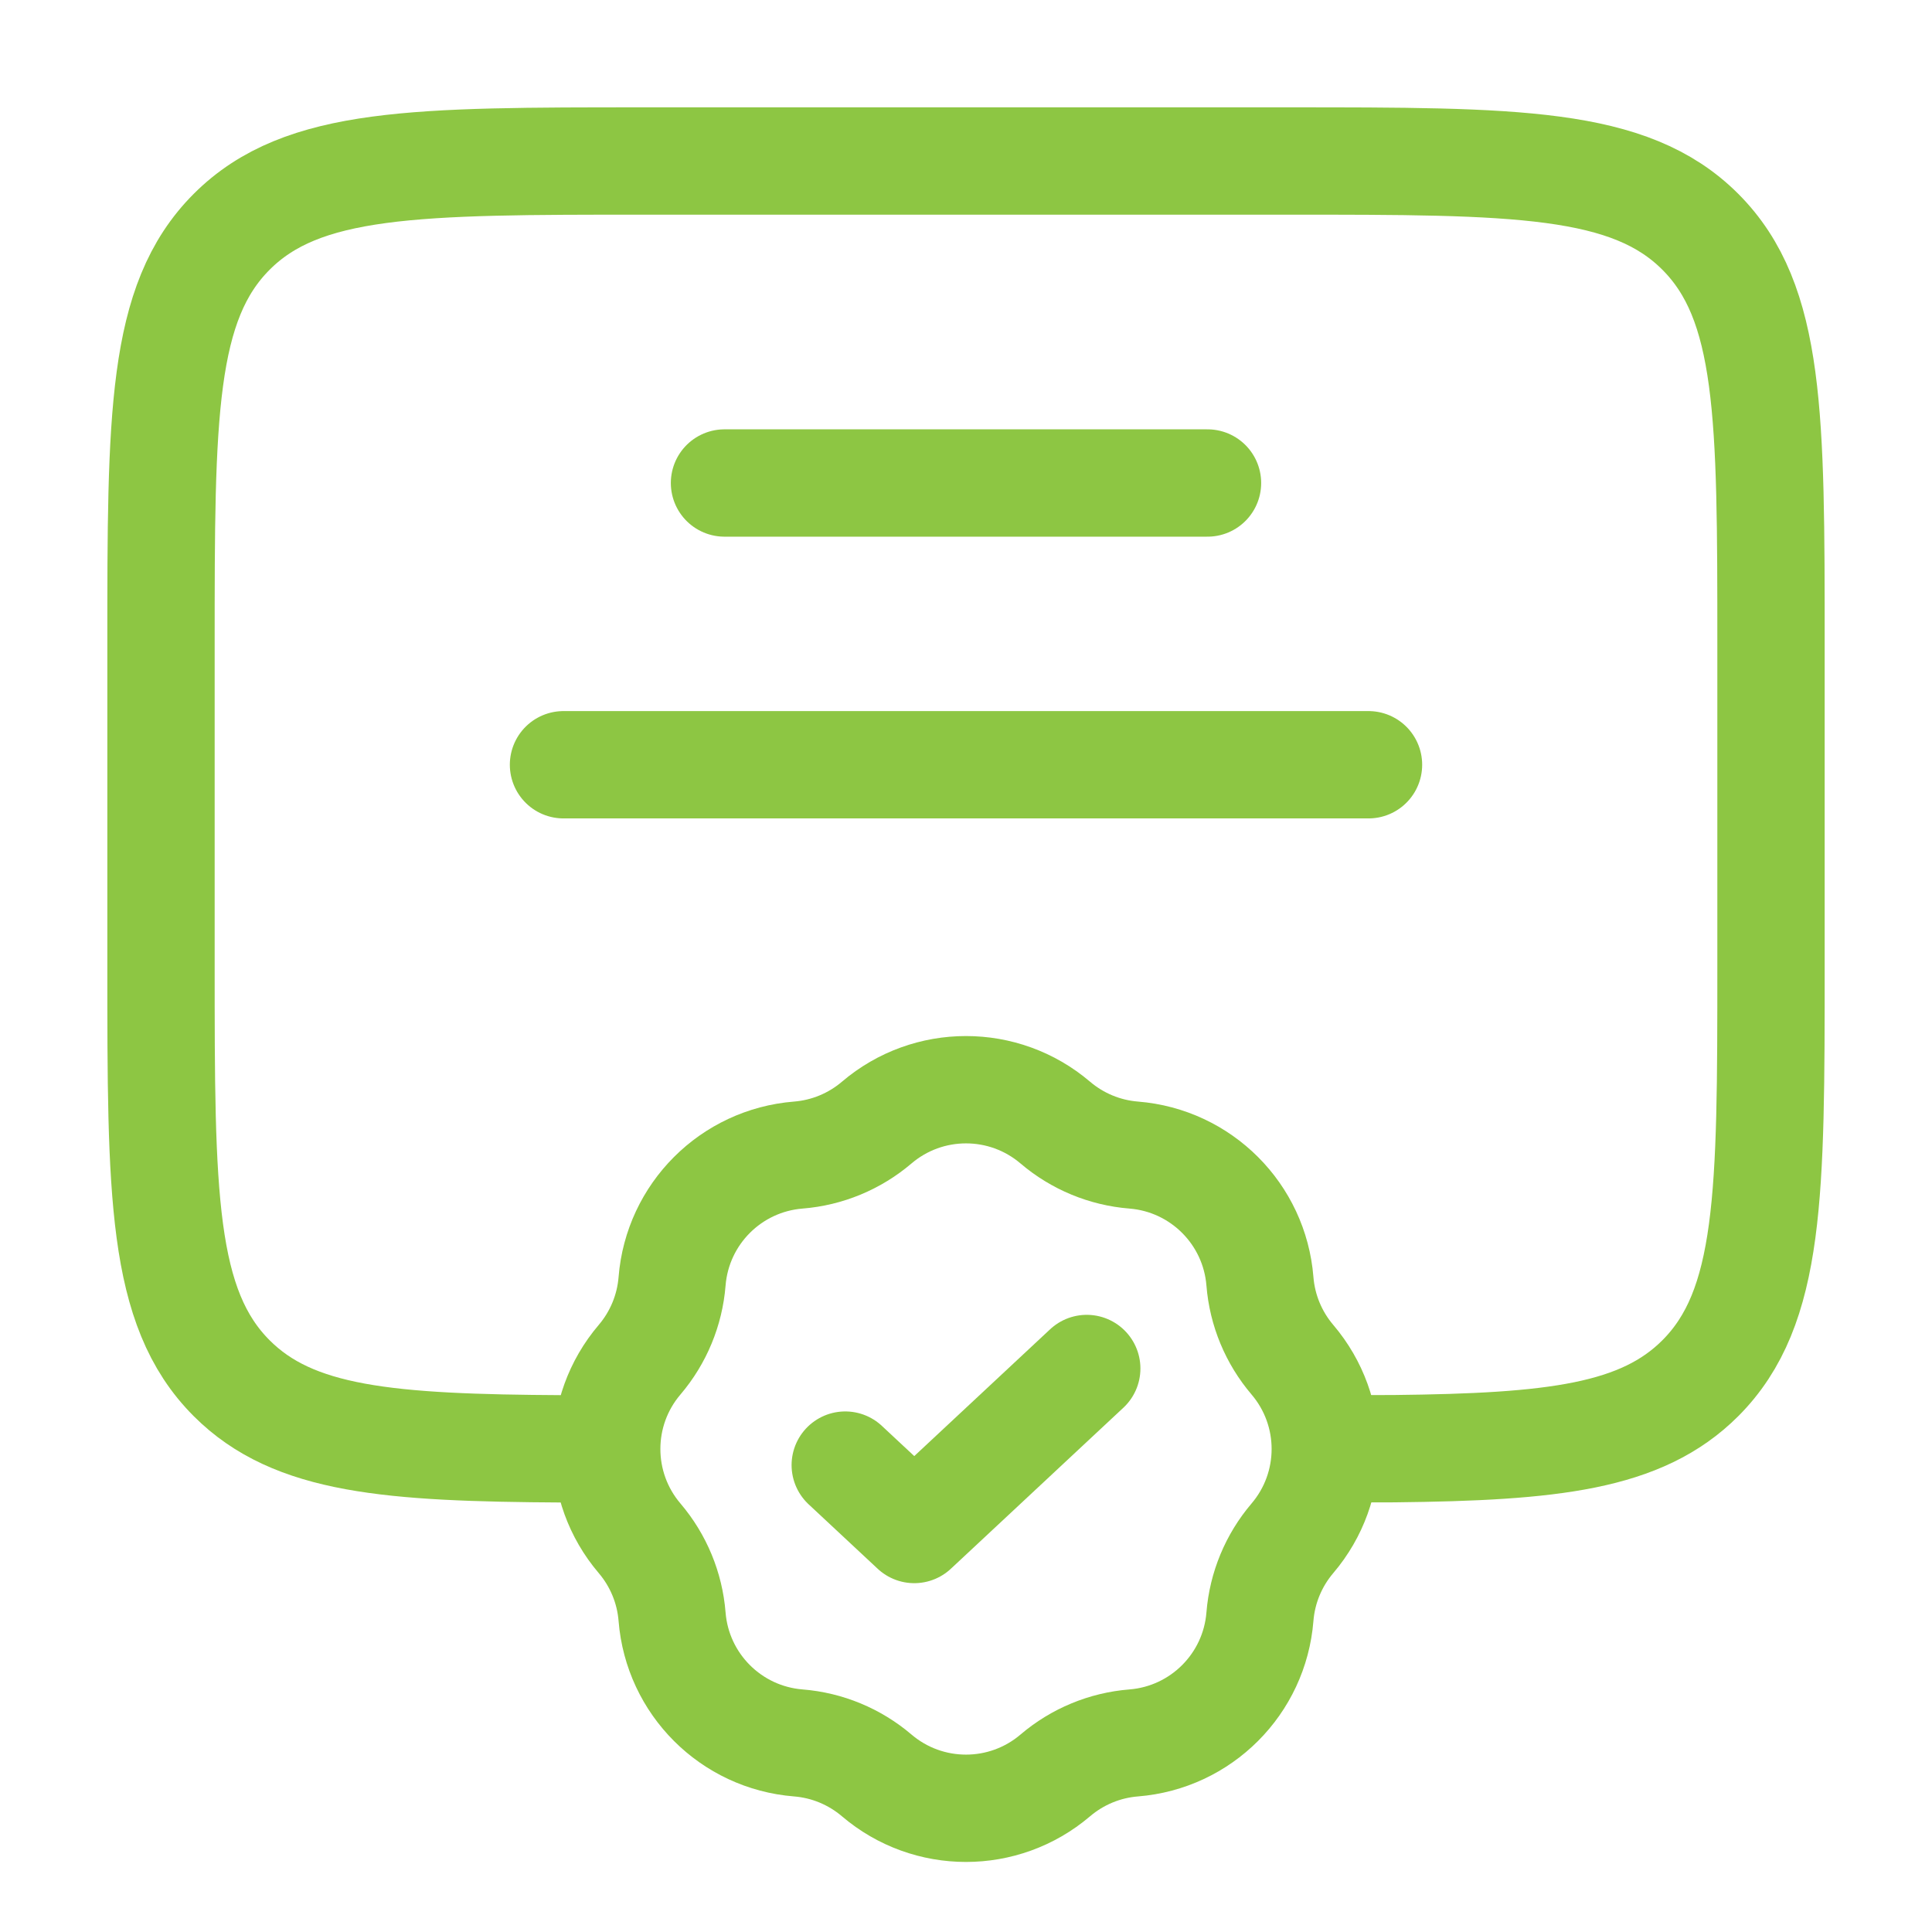
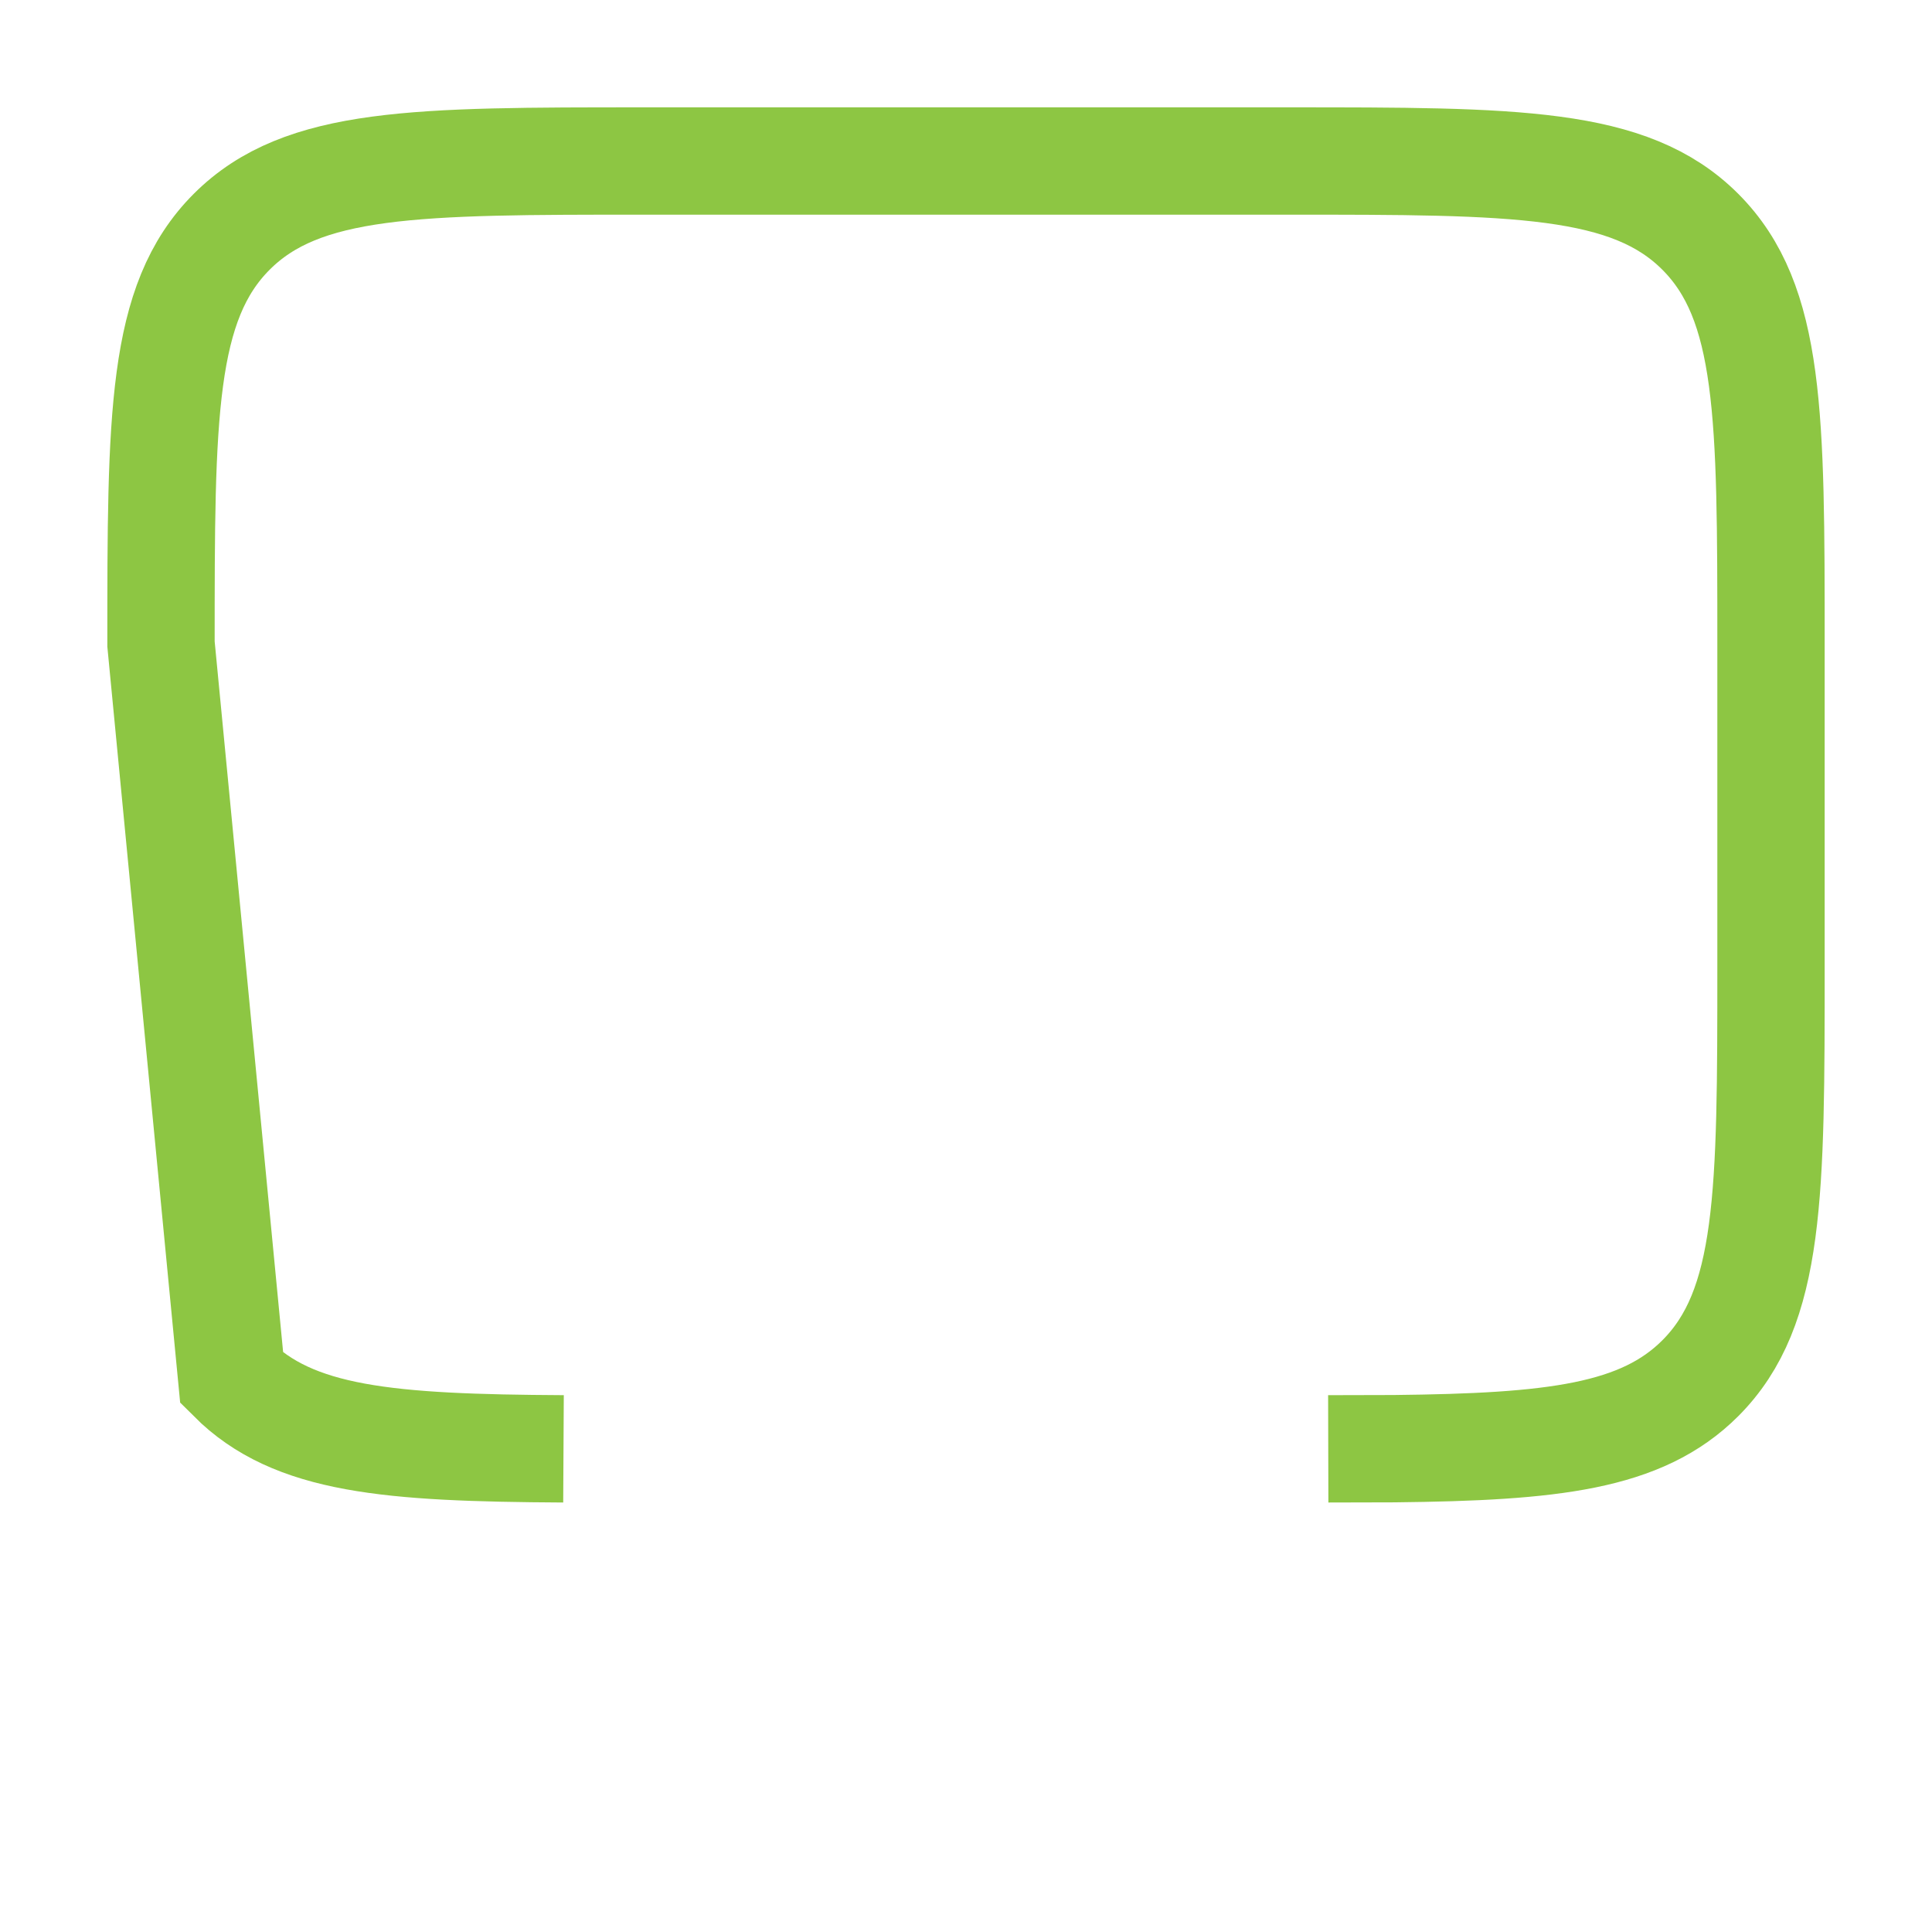
<svg xmlns="http://www.w3.org/2000/svg" width="36" height="36" viewBox="0 0 36 36" fill="none">
-   <path d="M10.5 26.997C7.237 26.979 5.471 26.835 4.318 25.682C3 24.364 3 22.243 3 18L3 12C3 7.757 3 5.636 4.318 4.318C5.636 3 7.757 3 12 3L24 3C28.243 3 30.364 3 31.682 4.318C33 5.636 33 7.757 33 12V18C33 22.243 33 24.364 31.682 25.682C30.587 26.777 28.938 26.962 25.98 26.994L24.75 26.997" stroke="#8DC643" stroke-width="2" />
-   <path d="M13.5 9L22.5 9" stroke="#8DC643" stroke-width="2" stroke-linecap="round" />
-   <path d="M10.5 14.25H25.5" stroke="#8DC643" stroke-width="2" stroke-linecap="round" />
-   <path d="M16.336 20.918C17.295 20.101 18.705 20.101 19.664 20.918C20.075 21.268 20.586 21.48 21.124 21.523C22.38 21.623 23.377 22.62 23.477 23.876C23.52 24.414 23.732 24.925 24.082 25.336C24.899 26.295 24.899 27.705 24.082 28.664C23.732 29.075 23.52 29.586 23.477 30.124C23.377 31.38 22.38 32.377 21.124 32.477C20.586 32.52 20.075 32.732 19.664 33.082C18.705 33.899 17.295 33.899 16.336 33.082C15.925 32.732 15.414 32.52 14.876 32.477C13.62 32.377 12.623 31.38 12.523 30.124C12.48 29.586 12.268 29.075 11.918 28.664C11.101 27.705 11.101 26.295 11.918 25.336C12.268 24.925 12.48 24.414 12.523 23.876C12.623 22.62 13.62 21.623 14.876 21.523C15.414 21.48 15.925 21.268 16.336 20.918Z" stroke="#8DC643" stroke-width="2" />
-   <path d="M15.75 27.3L17.036 28.5L20.25 25.5" stroke="#8DC643" stroke-width="2" stroke-linecap="round" stroke-linejoin="round" />
+   <path d="M10.5 26.997C7.237 26.979 5.471 26.835 4.318 25.682L3 12C3 7.757 3 5.636 4.318 4.318C5.636 3 7.757 3 12 3L24 3C28.243 3 30.364 3 31.682 4.318C33 5.636 33 7.757 33 12V18C33 22.243 33 24.364 31.682 25.682C30.587 26.777 28.938 26.962 25.98 26.994L24.75 26.997" stroke="#8DC643" stroke-width="2" />
</svg>